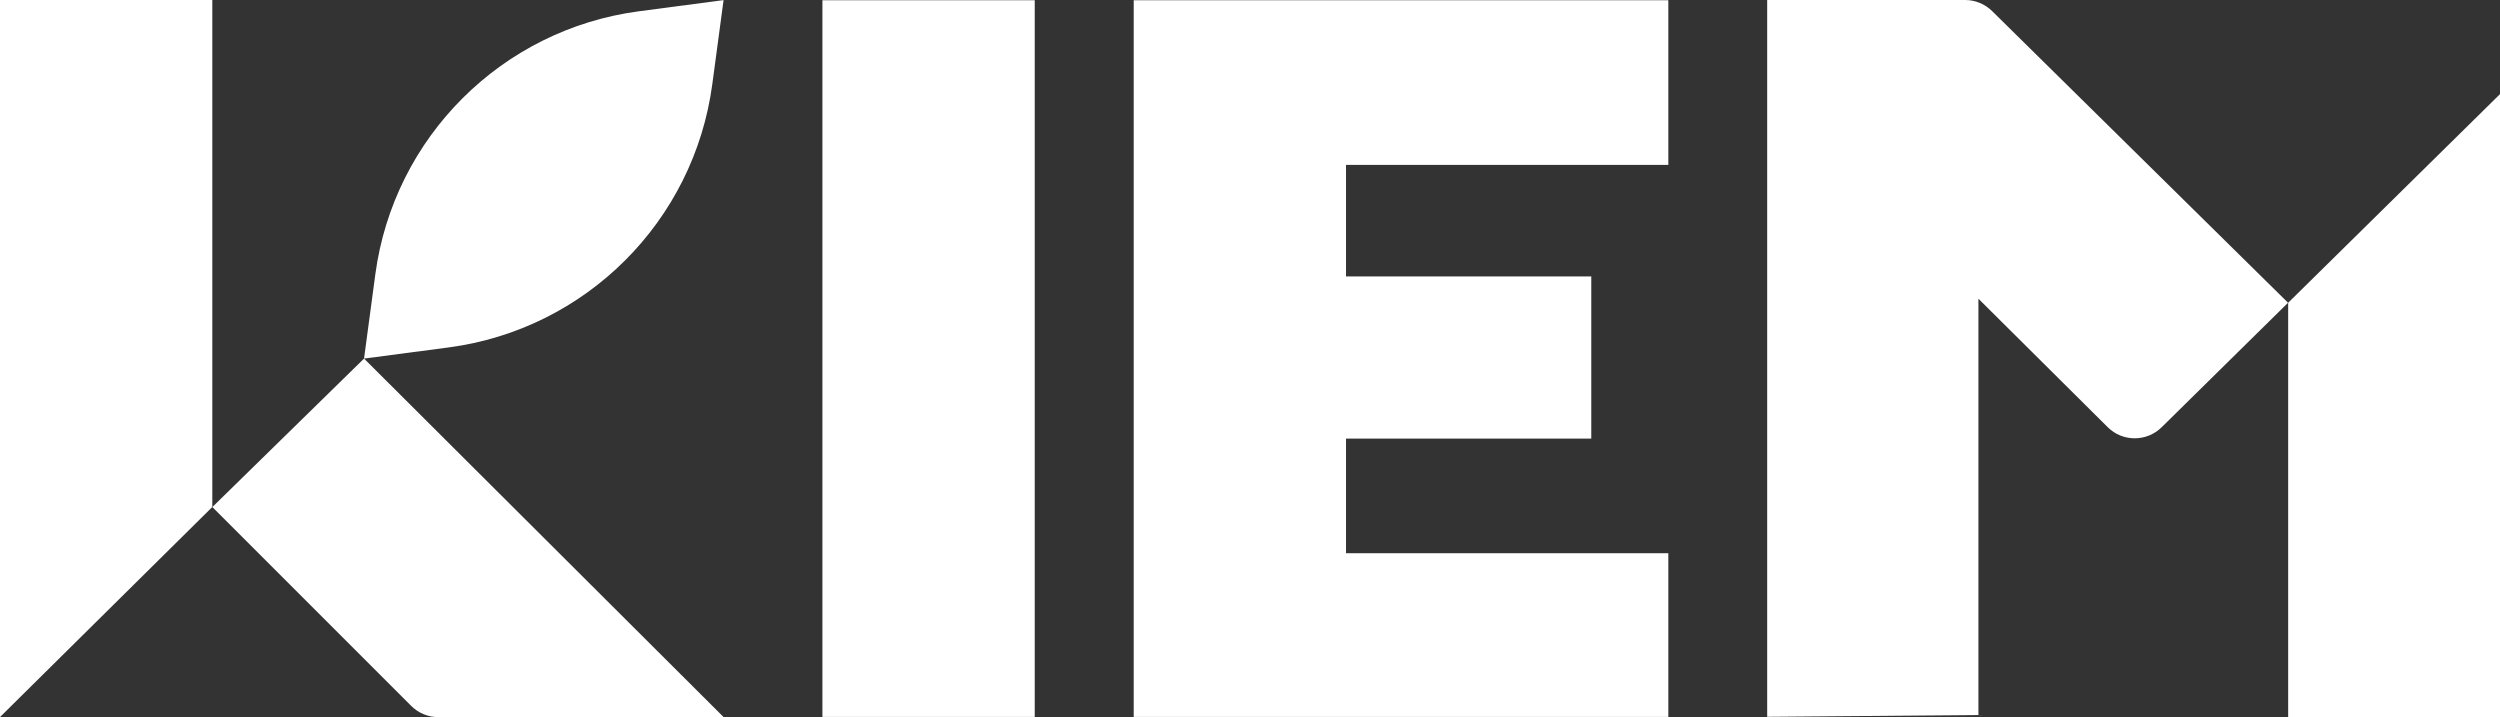
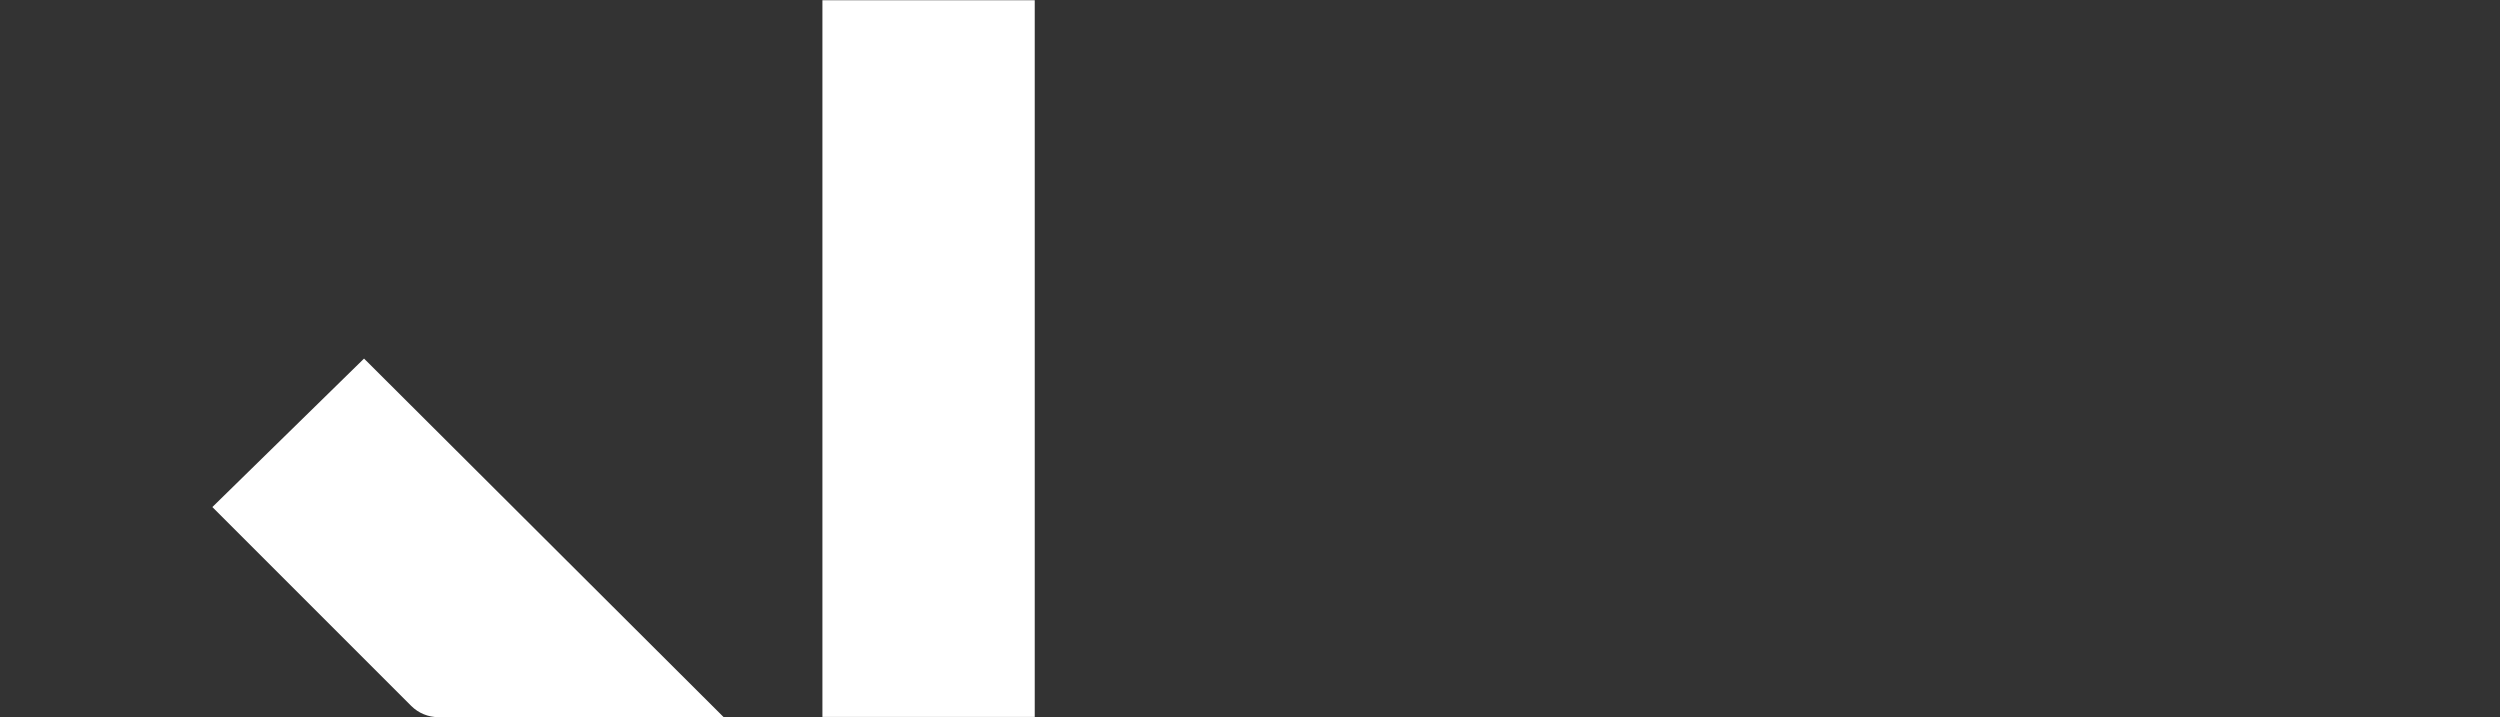
<svg xmlns="http://www.w3.org/2000/svg" id="Layer_2" data-name="Layer 2" viewBox="0 0 210.9 60.49">
  <rect x="0" y="0" width="210.9" height="60.49" fill="#333333" stroke="none" />
  <defs>
    <style>
      .cls-1 {
        fill: #fff;
      }
    </style>
  </defs>
  <g id="Voorgrond">
    <g>
-       <polygon class="cls-1" points="95.64 60.48 140.74 60.48 140.74 46.67 113.55 46.67 113.55 37 134.24 37 134.24 23.32 113.55 23.32 113.55 13.91 140.74 13.91 140.74 .02 95.64 .02 95.64 60.48" />
-       <polygon class="cls-1" points="17.91 0 0 0 0 60.49 17.91 42.77 17.91 0" />
-       <path class="cls-1" d="M17.91,42.77l16.78,16.78c.61.61,1.44.95,2.3.95h24.06l-30.34-30.25-12.79,12.52Z" />
-       <path class="cls-1" d="M31.66,23.16l-.95,7.09,7.13-.94c11.58-1.53,20.7-10.63,22.25-22.21l.95-7.09-7.13.94c-11.58,1.53-20.7,10.63-22.25,22.21Z" />
+       <path class="cls-1" d="M17.91,42.77l16.78,16.78c.61.61,1.44.95,2.3.95h24.06l-30.34-30.25-12.79,12.52" />
      <rect class="cls-1" x="69.38" y=".02" width="17.91" height="60.46" />
-       <polygon class="cls-1" points="193.03 25.54 193.03 60.49 210.9 60.49 210.9 7.94 193.03 25.54" />
-       <path class="cls-1" d="M149.08.02v60.45l17.82-.15V25.2l10.9,10.83c1.26,1.26,3.3,1.26,4.57,0l10.65-10.49L168.06.94c-.61-.6-1.43-.94-2.28-.94h-16.69Z" />
    </g>
  </g>
</svg>